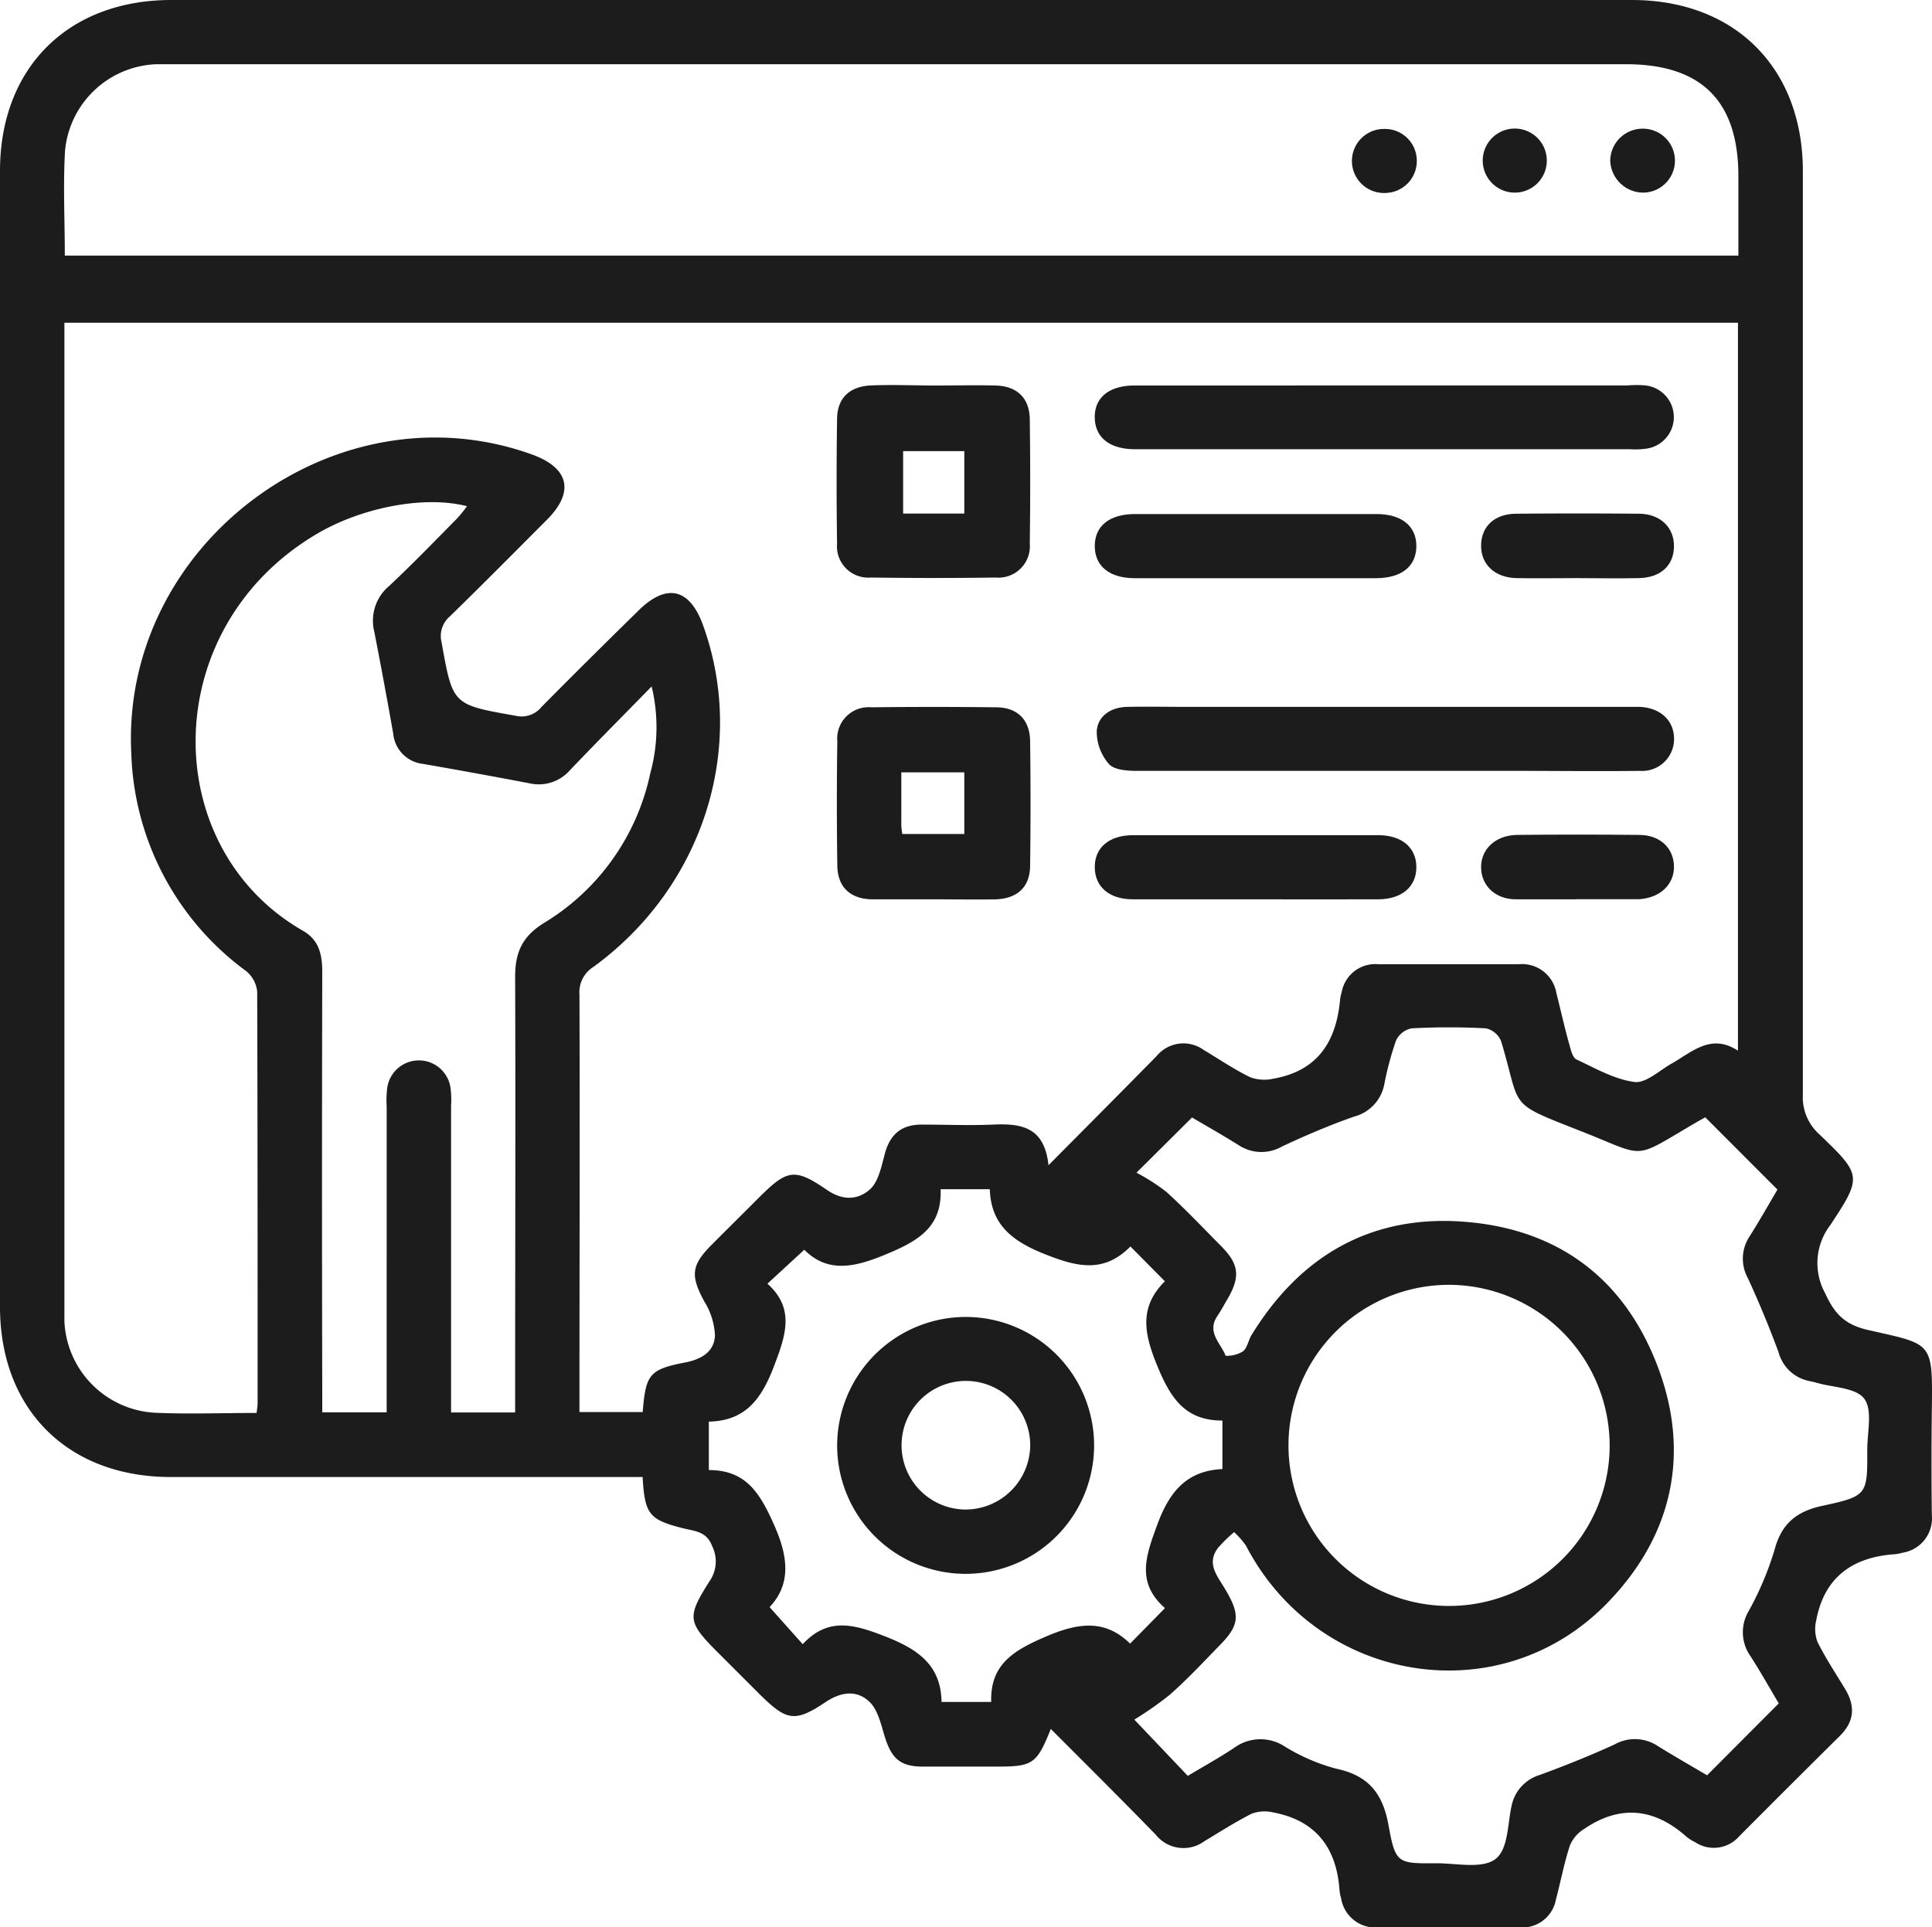
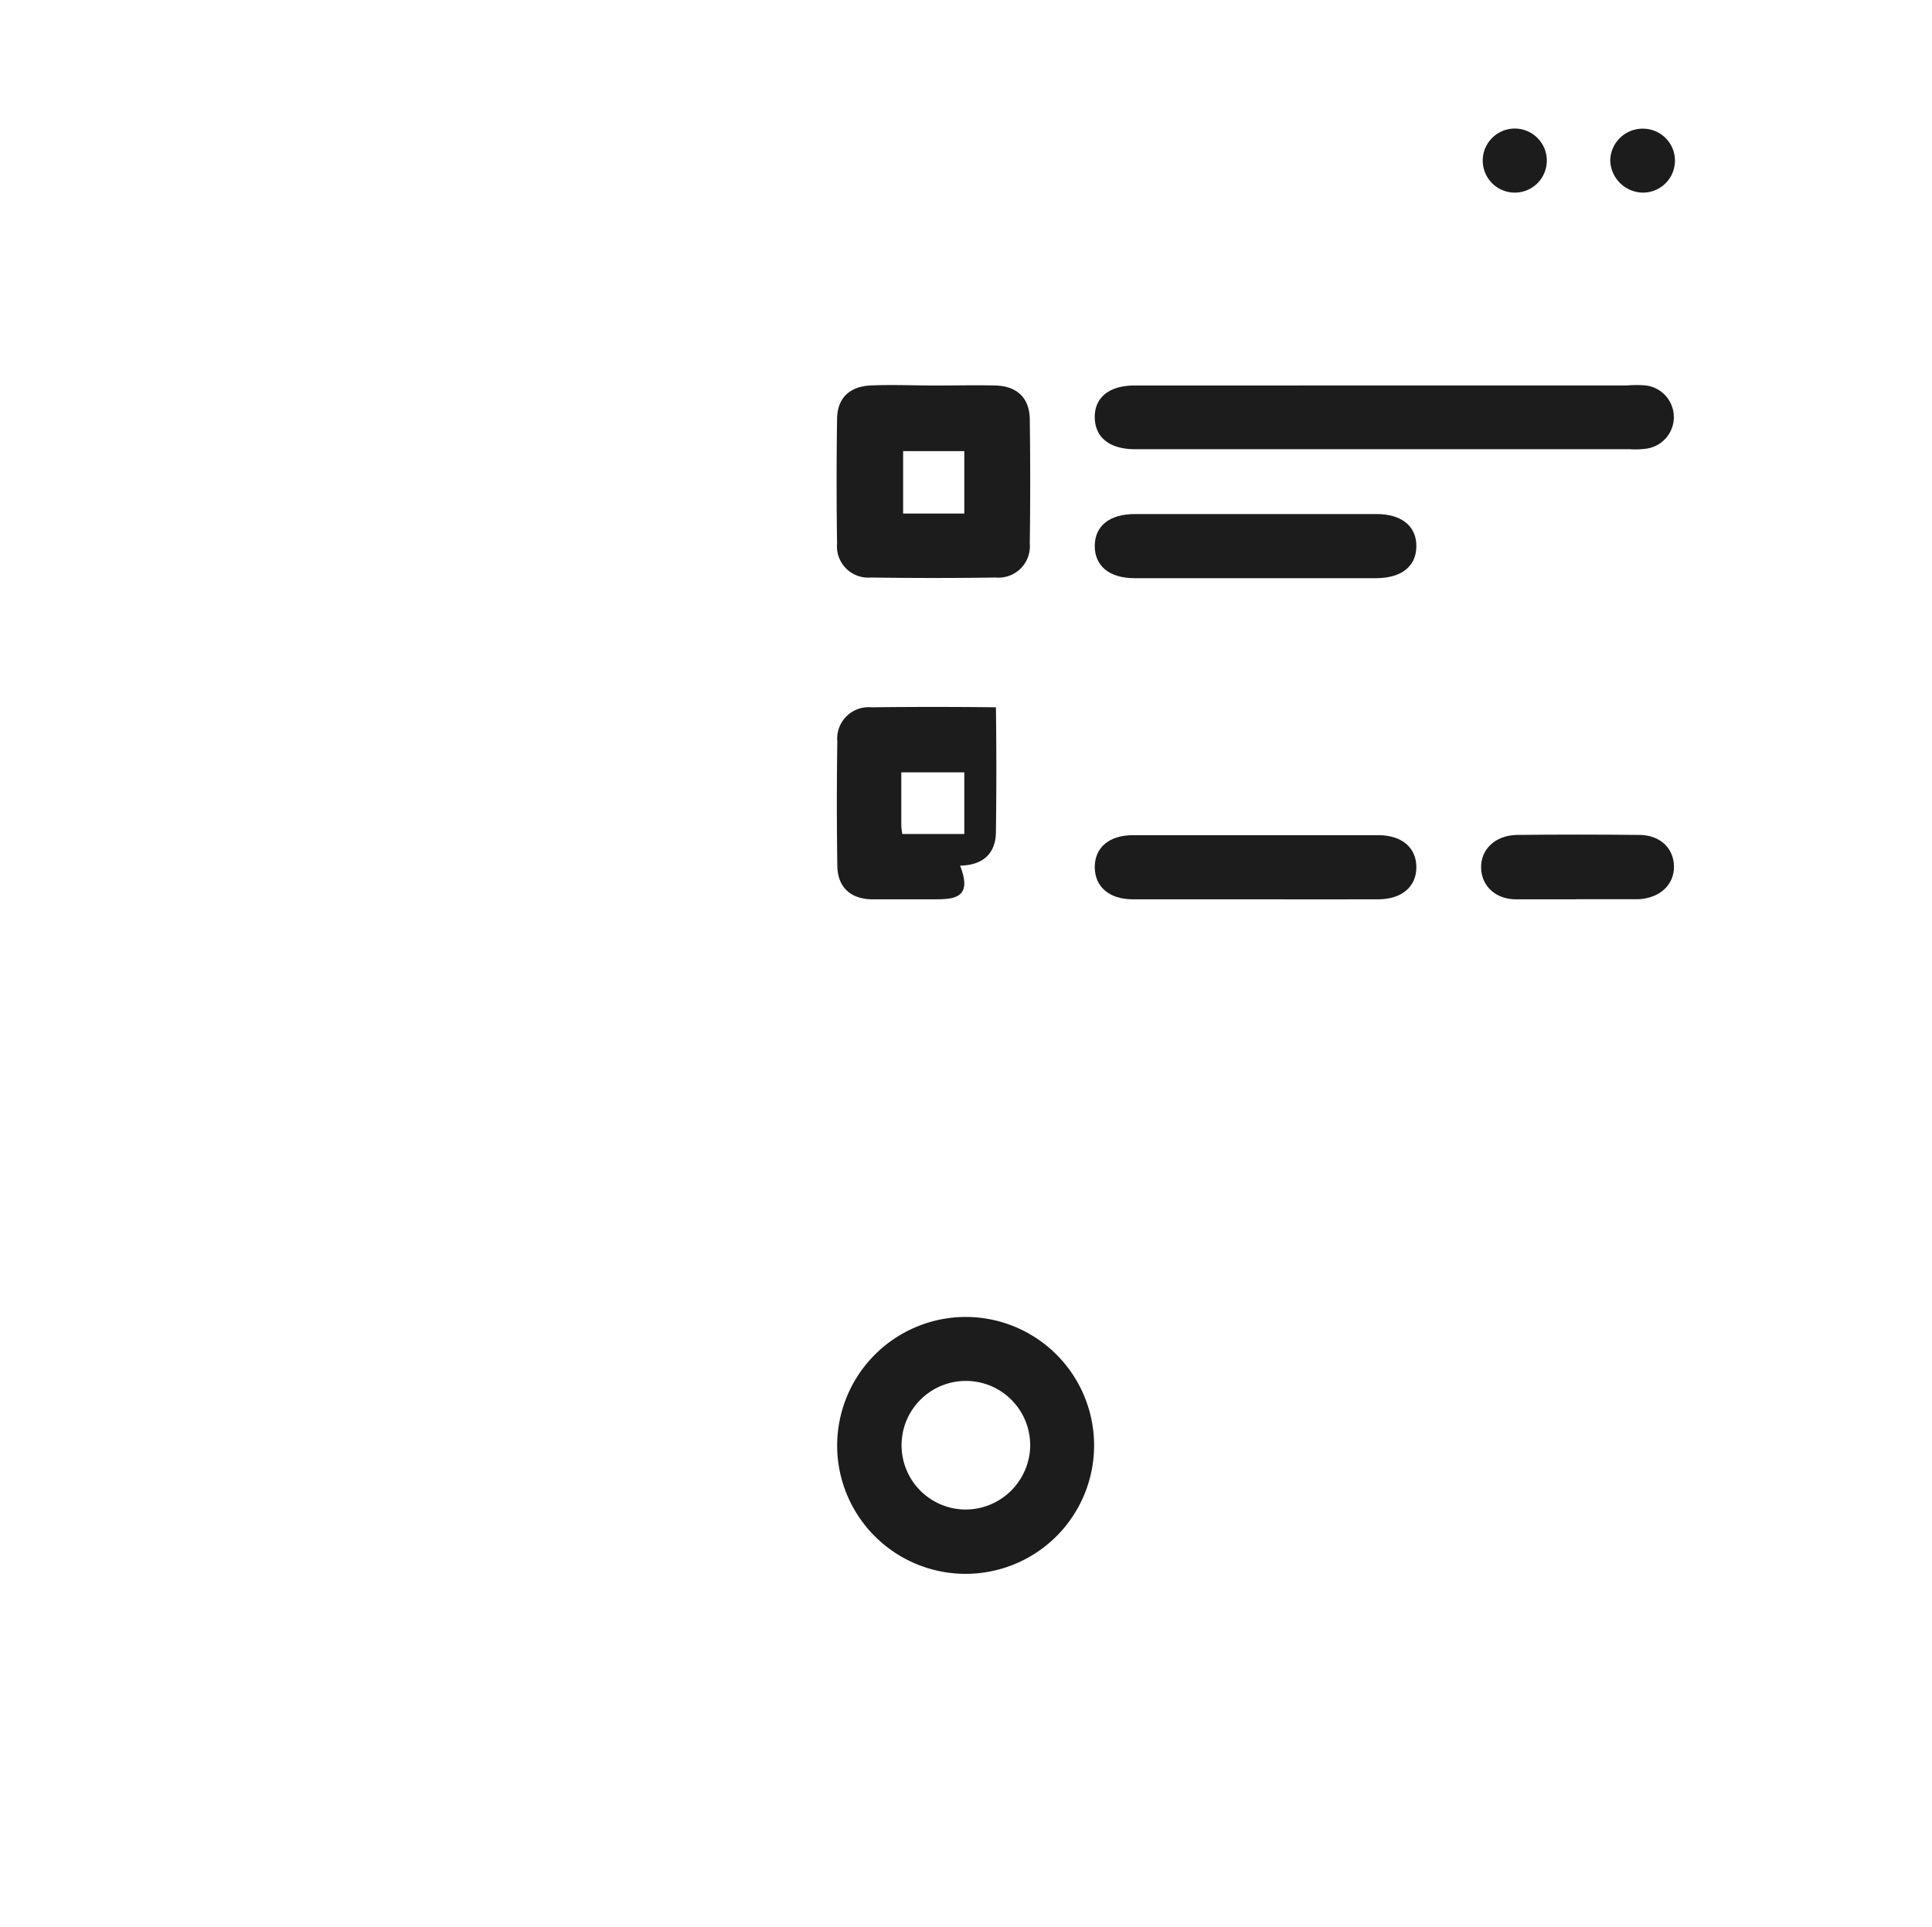
<svg xmlns="http://www.w3.org/2000/svg" viewBox="0 0 233.39 232.86">
  <defs>
    <style>.cls-1{fill:#1c1c1c;}</style>
  </defs>
  <title>Asset 1</title>
  <g id="Layer_2" data-name="Layer 2">
    <g id="Layer_1-2" data-name="Layer 1">
-       <path class="cls-1" d="M126.94,208.9c-1.69,4.22-2.18,4.54-6.42,4.55-3,0-6,0-9,0-2.77,0-3.81-.95-4.65-3.65-.45-1.47-.82-3.22-1.85-4.19-1.47-1.39-3.3-1.25-5.22,0-3.79,2.55-4.77,2.31-8-.87q-2.49-2.49-5-5c-3.74-3.74-3.88-4.29-1.08-8.7a4.16,4.16,0,0,0,.32-4.21c-.67-1.77-2-1.81-3.41-2.15-4.21-1.05-4.74-1.68-5-6.22H20.73C8.24,178.51,0,170.32,0,157.9Q0,89.28,0,20.65C0,8.2,8.22,0,20.7,0H197.13c12.46,0,20.66,8.21,20.66,20.69q0,55.77,0,111.54a6,6,0,0,0,2,4.83c5.08,4.89,5.21,5.07,1.35,10.91a7.57,7.57,0,0,0-.64,8.32c1.17,2.58,2.48,3.8,5.22,4.42,7.8,1.77,7.75,1.33,7.65,9.74q-.08,6.3,0,12.6a4.2,4.2,0,0,1-3.5,4.55,5.16,5.16,0,0,1-1,.19c-5.13.36-8.5,2.82-9.47,8a4.47,4.47,0,0,0,.16,2.6c1,2,2.18,3.78,3.31,5.64,1.26,2.06,1.18,3.94-.6,5.7q-6.12,6.06-12.2,12.17a4.06,4.06,0,0,1-5.31.67,5.32,5.32,0,0,1-1-.62c-3.86-3.46-8-3.94-12.34-1a4.33,4.33,0,0,0-1.76,2c-.71,2.14-1.12,4.37-1.7,6.56a4.13,4.13,0,0,1-4.41,3.37c-5.67,0-11.34,0-17,0a4.2,4.2,0,0,1-4.54-3.51,5.16,5.16,0,0,1-.19-.95c-.35-5.13-2.84-8.47-8.05-9.44a4.43,4.43,0,0,0-2.61.18c-1.95,1-3.79,2.17-5.66,3.3a4.28,4.28,0,0,1-5.88-.78C135.5,217.44,131.31,213.28,126.94,208.9ZM31,170.72c.06-.56.12-.87.12-1.18,0-16.57,0-33.15-.05-49.72a3.67,3.67,0,0,0-1.35-2.5A33.9,33.9,0,0,1,15.86,91C14.6,65.75,40.5,46.4,64.2,54.89c4.56,1.63,5.25,4.53,1.85,7.93-3.89,3.9-7.76,7.81-11.7,11.65a3.12,3.12,0,0,0-1,3.17c1.35,7.54,1.3,7.49,8.93,8.84a3.11,3.11,0,0,0,3.15-1.08C69.25,81.54,73.1,77.72,77,73.9,80.48,70.38,83.36,71,85,75.74c5.24,14.78-.15,31.51-13.32,41.09A3.61,3.61,0,0,0,70,120.17c.06,16.09,0,32.18,0,48.27v2.17h7.64c.37-4.53.77-5.16,5.19-6,2-.41,3.44-1.32,3.54-3.24a8.46,8.46,0,0,0-1.26-4.07c-1.7-3.13-1.64-4.38.82-6.86,1.88-1.89,3.79-3.77,5.67-5.66,3.46-3.46,4.34-3.73,8.31-1,2,1.37,3.83,1.16,5.23-.12,1-.95,1.35-2.77,1.75-4.26.64-2.39,2.06-3.55,4.53-3.52,2.83,0,5.67.12,8.5,0,3.35-.15,6.25.2,6.74,4.91,4.66-4.7,8.88-8.93,13.06-13.19a4.19,4.19,0,0,1,5.69-.74c1.87,1.12,3.69,2.36,5.65,3.31a5,5,0,0,0,2.82.15c5.29-.94,7.54-4.47,8-9.5a5.18,5.18,0,0,1,.2-.95,4.12,4.12,0,0,1,4.4-3.37c5.67,0,11.35,0,17,0a4.21,4.21,0,0,1,4.54,3.52c.54,2.11,1,4.23,1.6,6.33.16.6.38,1.45.82,1.66,2.27,1.06,4.55,2.39,7,2.72,1.35.18,3-1.36,4.42-2.18,2.53-1.42,4.82-3.75,8.09-1.6V39H7.78V157.17c0,.81,0,1.62,0,2.43a11.58,11.58,0,0,0,10.84,11.09C22.66,170.88,26.71,170.72,31,170.72ZM7.83,30.88H210V21.29c0-9.08-4.46-13.53-13.57-13.53H21.29c-.81,0-1.62,0-2.43,0a11.52,11.52,0,0,0-11,10.41C7.61,22.36,7.83,26.56,7.83,30.88ZM214.88,205.81c-1.11-1.86-2.21-3.83-3.43-5.72a5,5,0,0,1-.19-5.46,37.75,37.75,0,0,0,3.1-7.34c.83-3.16,2.63-4.67,5.75-5.34,5.49-1.19,5.48-1.32,5.46-6.82,0-2.09.66-4.75-.36-6.12s-3.77-1.35-5.77-1.94c-.31-.09-.63-.15-.94-.22a4.81,4.81,0,0,1-3.65-3.48c-1.11-3-2.35-6-3.7-8.93a4.86,4.86,0,0,1,.17-5c1.27-2,2.46-4.12,3.4-5.71L206,135l-.81.45c-8.23,4.78-6,4.44-14.24,1.21-9.07-3.57-7.11-2.6-9.62-10.88a2.61,2.61,0,0,0-1.82-1.53,84.25,84.25,0,0,0-9,0,2.67,2.67,0,0,0-1.87,1.48,37.56,37.56,0,0,0-1.43,5.37,5,5,0,0,1-3.62,3.81c-3,1.05-5.87,2.28-8.71,3.61a5,5,0,0,1-5.27-.17c-2-1.25-4-2.38-5.61-3.33l-6.71,6.67a24.19,24.19,0,0,1,3.6,2.31c2.28,2.06,4.39,4.31,6.56,6.49s2.46,3.67.85,6.44c-.41.69-.79,1.41-1.24,2.08-1.32,1.95.41,3.28,1,4.8a3.69,3.69,0,0,0,2.06-.51c.53-.39.67-1.26,1-1.88,5.91-9.72,14.57-14.72,25.93-13.79s19.26,7,23.23,17.55,1.74,20.49-6.21,28.6c-13,13.27-34.88,9.62-43.54-7a9.38,9.38,0,0,0-1.45-1.66,19.36,19.36,0,0,0-1.89,1.84c-1.51,1.91-.16,3.41.78,5,1.93,3.2,1.78,4.44-.79,7-1.94,2-3.81,4-5.87,5.81a41.35,41.35,0,0,1-4.28,3l6.46,6.8c1.88-1.13,3.79-2.18,5.59-3.38a5.36,5.36,0,0,1,6.12-.17,23.13,23.13,0,0,0,6.21,2.68c3.91.82,5.64,3,6.33,6.85.84,4.63,1.08,4.61,5.82,4.58,2.41,0,5.44.69,7.05-.48s1.49-4.23,2-6.49a4.92,4.92,0,0,1,3.42-3.71c3-1.1,6-2.3,9-3.67a5,5,0,0,1,5.26.2c2,1.24,4,2.38,5.93,3.52ZM62.23,170.66v-2.93c0-16.56.06-33.13,0-49.7,0-3,.88-4.9,3.5-6.52a27.86,27.86,0,0,0,12.83-18.1,21,21,0,0,0,.16-10.47c-3.55,3.63-6.73,6.83-9.85,10.1A5,5,0,0,1,64,94.65q-6.44-1.23-12.89-2.35a4.06,4.06,0,0,1-3.61-3.67q-1.09-6.19-2.3-12.38A5.45,5.45,0,0,1,47,70.81c2.83-2.65,5.53-5.45,8.26-8.21a15.43,15.43,0,0,0,1.15-1.44c-4.88-1.26-12.07,0-17.53,3-19.87,11.17-20,38.14-2.27,48.31,1.95,1.12,2.32,2.88,2.32,5q-.06,25.33,0,50.68v2.49h7.78V133.69a12.17,12.17,0,0,1,.06-2.18,3.86,3.86,0,0,1,7.65-.09,11.28,11.28,0,0,1,.07,2.18v37.06Zm78.5,23.64c-3.52-3.1-2.31-6.34-.88-10.21,1.51-4.05,3.65-6.39,7.82-6.59v-5.86c-4.49,0-6.25-2.69-7.84-6.54s-2.31-7.11.89-10.29l-4.16-4.2c-3.23,3.25-6.43,2.48-10.35.92s-6.5-3.55-6.64-7.84h-5.94c.17,4.56-2.66,6.21-6.47,7.81s-7.11,2.4-10-.5l-4.45,4.1c3.32,3,2.24,6.18.78,10-1.53,4-3.47,6.57-7.86,6.67v5.85c4.56,0,6.22,2.87,7.92,6.71s2,7.1-.58,9.85l4,4.48c3.09-3.33,6.25-2.4,10.06-.9s6.65,3.4,6.71,7.88h6c-.14-4.55,2.72-6.23,6.58-7.89s7.13-2.17,10.2.84Zm34.48-39.06a19.4,19.4,0,1,0,19.24,19.65A19.46,19.46,0,0,0,175.21,155.24Z" />
      <path class="cls-1" d="M167.42,46.57h29.17a13.3,13.3,0,0,1,2.19,0,3.85,3.85,0,0,1,.1,7.64,9.64,9.64,0,0,1-1.94.07H137.15c-3.1,0-4.86-1.41-4.9-3.83S134,46.59,137,46.58c3.48,0,7,0,10.45,0Z" />
-       <path class="cls-1" d="M167,93.14c-9.88,0-19.77,0-29.65,0-1.16,0-2.74-.1-3.38-.82a5.91,5.91,0,0,1-1.48-4c.14-1.83,1.71-2.86,3.64-2.91,2.43-.05,4.86,0,7.29,0h52.75c.64,0,1.29,0,1.94,0,2.49.12,4.12,1.66,4.12,3.87a3.85,3.85,0,0,1-4.12,3.86c-4.94.06-9.88,0-14.82,0Z" />
      <path class="cls-1" d="M113,46.58c2.43,0,4.86-.06,7.29,0,2.59.08,4.08,1.52,4.11,4.1q.1,7.52,0,15a3.79,3.79,0,0,1-4.11,4.1q-7.53.11-15.07,0a3.78,3.78,0,0,1-4.1-4.1q-.11-7.52,0-15c0-2.59,1.52-4,4.11-4.11S110.43,46.58,113,46.58Zm3.49,15.47V54.51H109.1v7.54Z" />
-       <path class="cls-1" d="M112.56,108.66c-2.43,0-4.86,0-7.29,0-2.59-.07-4.09-1.51-4.12-4.08q-.11-7.52,0-15a3.79,3.79,0,0,1,4.09-4.12q7.53-.09,15.07,0c2.6,0,4.09,1.5,4.13,4.08q.1,7.51,0,15c0,2.67-1.56,4.08-4.33,4.13C117.59,108.7,115.07,108.66,112.56,108.66ZM109,100.77h7.49V93.32h-7.61c0,2.27,0,4.35,0,6.44A8.8,8.8,0,0,0,109,100.77Z" />
+       <path class="cls-1" d="M112.56,108.66c-2.43,0-4.86,0-7.29,0-2.59-.07-4.09-1.51-4.12-4.08q-.11-7.52,0-15a3.79,3.79,0,0,1,4.09-4.12q7.53-.09,15.07,0q.1,7.51,0,15c0,2.67-1.56,4.08-4.33,4.13C117.59,108.7,115.07,108.66,112.56,108.66ZM109,100.77h7.49V93.32h-7.61c0,2.27,0,4.35,0,6.44A8.8,8.8,0,0,0,109,100.77Z" />
      <path class="cls-1" d="M151.65,69.86c-4.86,0-9.72,0-14.58,0-3.06,0-4.83-1.48-4.82-3.9s1.78-3.85,4.87-3.85h29.17c3.05,0,4.83,1.48,4.81,3.9s-1.79,3.84-4.87,3.85C161.37,69.87,156.51,69.86,151.65,69.86Z" />
      <path class="cls-1" d="M151.44,108.66c-4.86,0-9.73,0-14.59,0-2.86,0-4.59-1.52-4.6-3.88s1.72-3.86,4.6-3.87q14.82,0,29.65,0c2.86,0,4.6,1.52,4.6,3.87s-1.74,3.86-4.59,3.88C161.48,108.68,156.46,108.66,151.44,108.66Z" />
-       <path class="cls-1" d="M190.48,69.85c-2.43,0-4.86.05-7.29,0-2.63-.06-4.32-1.67-4.27-4s1.69-3.75,4.2-3.78q7.41-.07,14.83,0c2.63,0,4.32,1.67,4.27,4s-1.69,3.72-4.2,3.78S193,69.85,190.48,69.85Z" />
      <path class="cls-1" d="M190.41,108.66c-2.43,0-4.86,0-7.29,0s-4.14-1.59-4.2-3.78,1.63-3.92,4.27-4q7.41-.08,14.82,0c2.52,0,4.16,1.58,4.21,3.77s-1.65,3.86-4.27,4h-7.54Z" />
-       <path class="cls-1" d="M171.15,19.31a3.85,3.85,0,0,1-3.7,4,3.87,3.87,0,1,1-.18-7.73A3.84,3.84,0,0,1,171.15,19.31Z" />
      <path class="cls-1" d="M182.76,15.54a3.87,3.87,0,1,1,.07,7.73,3.87,3.87,0,0,1-.07-7.73Z" />
      <path class="cls-1" d="M198.34,23.27a4,4,0,0,1-3.82-3.89,3.92,3.92,0,0,1,4.09-3.83,3.86,3.86,0,0,1-.27,7.72Z" />
      <path class="cls-1" d="M116.59,159.12a15.52,15.52,0,1,1-15.46,15.67A15.56,15.56,0,0,1,116.59,159.12Zm7.86,15.59a7.77,7.77,0,1,0-7.79,7.68A7.83,7.83,0,0,0,124.45,174.71Z" />
    </g>
  </g>
</svg>